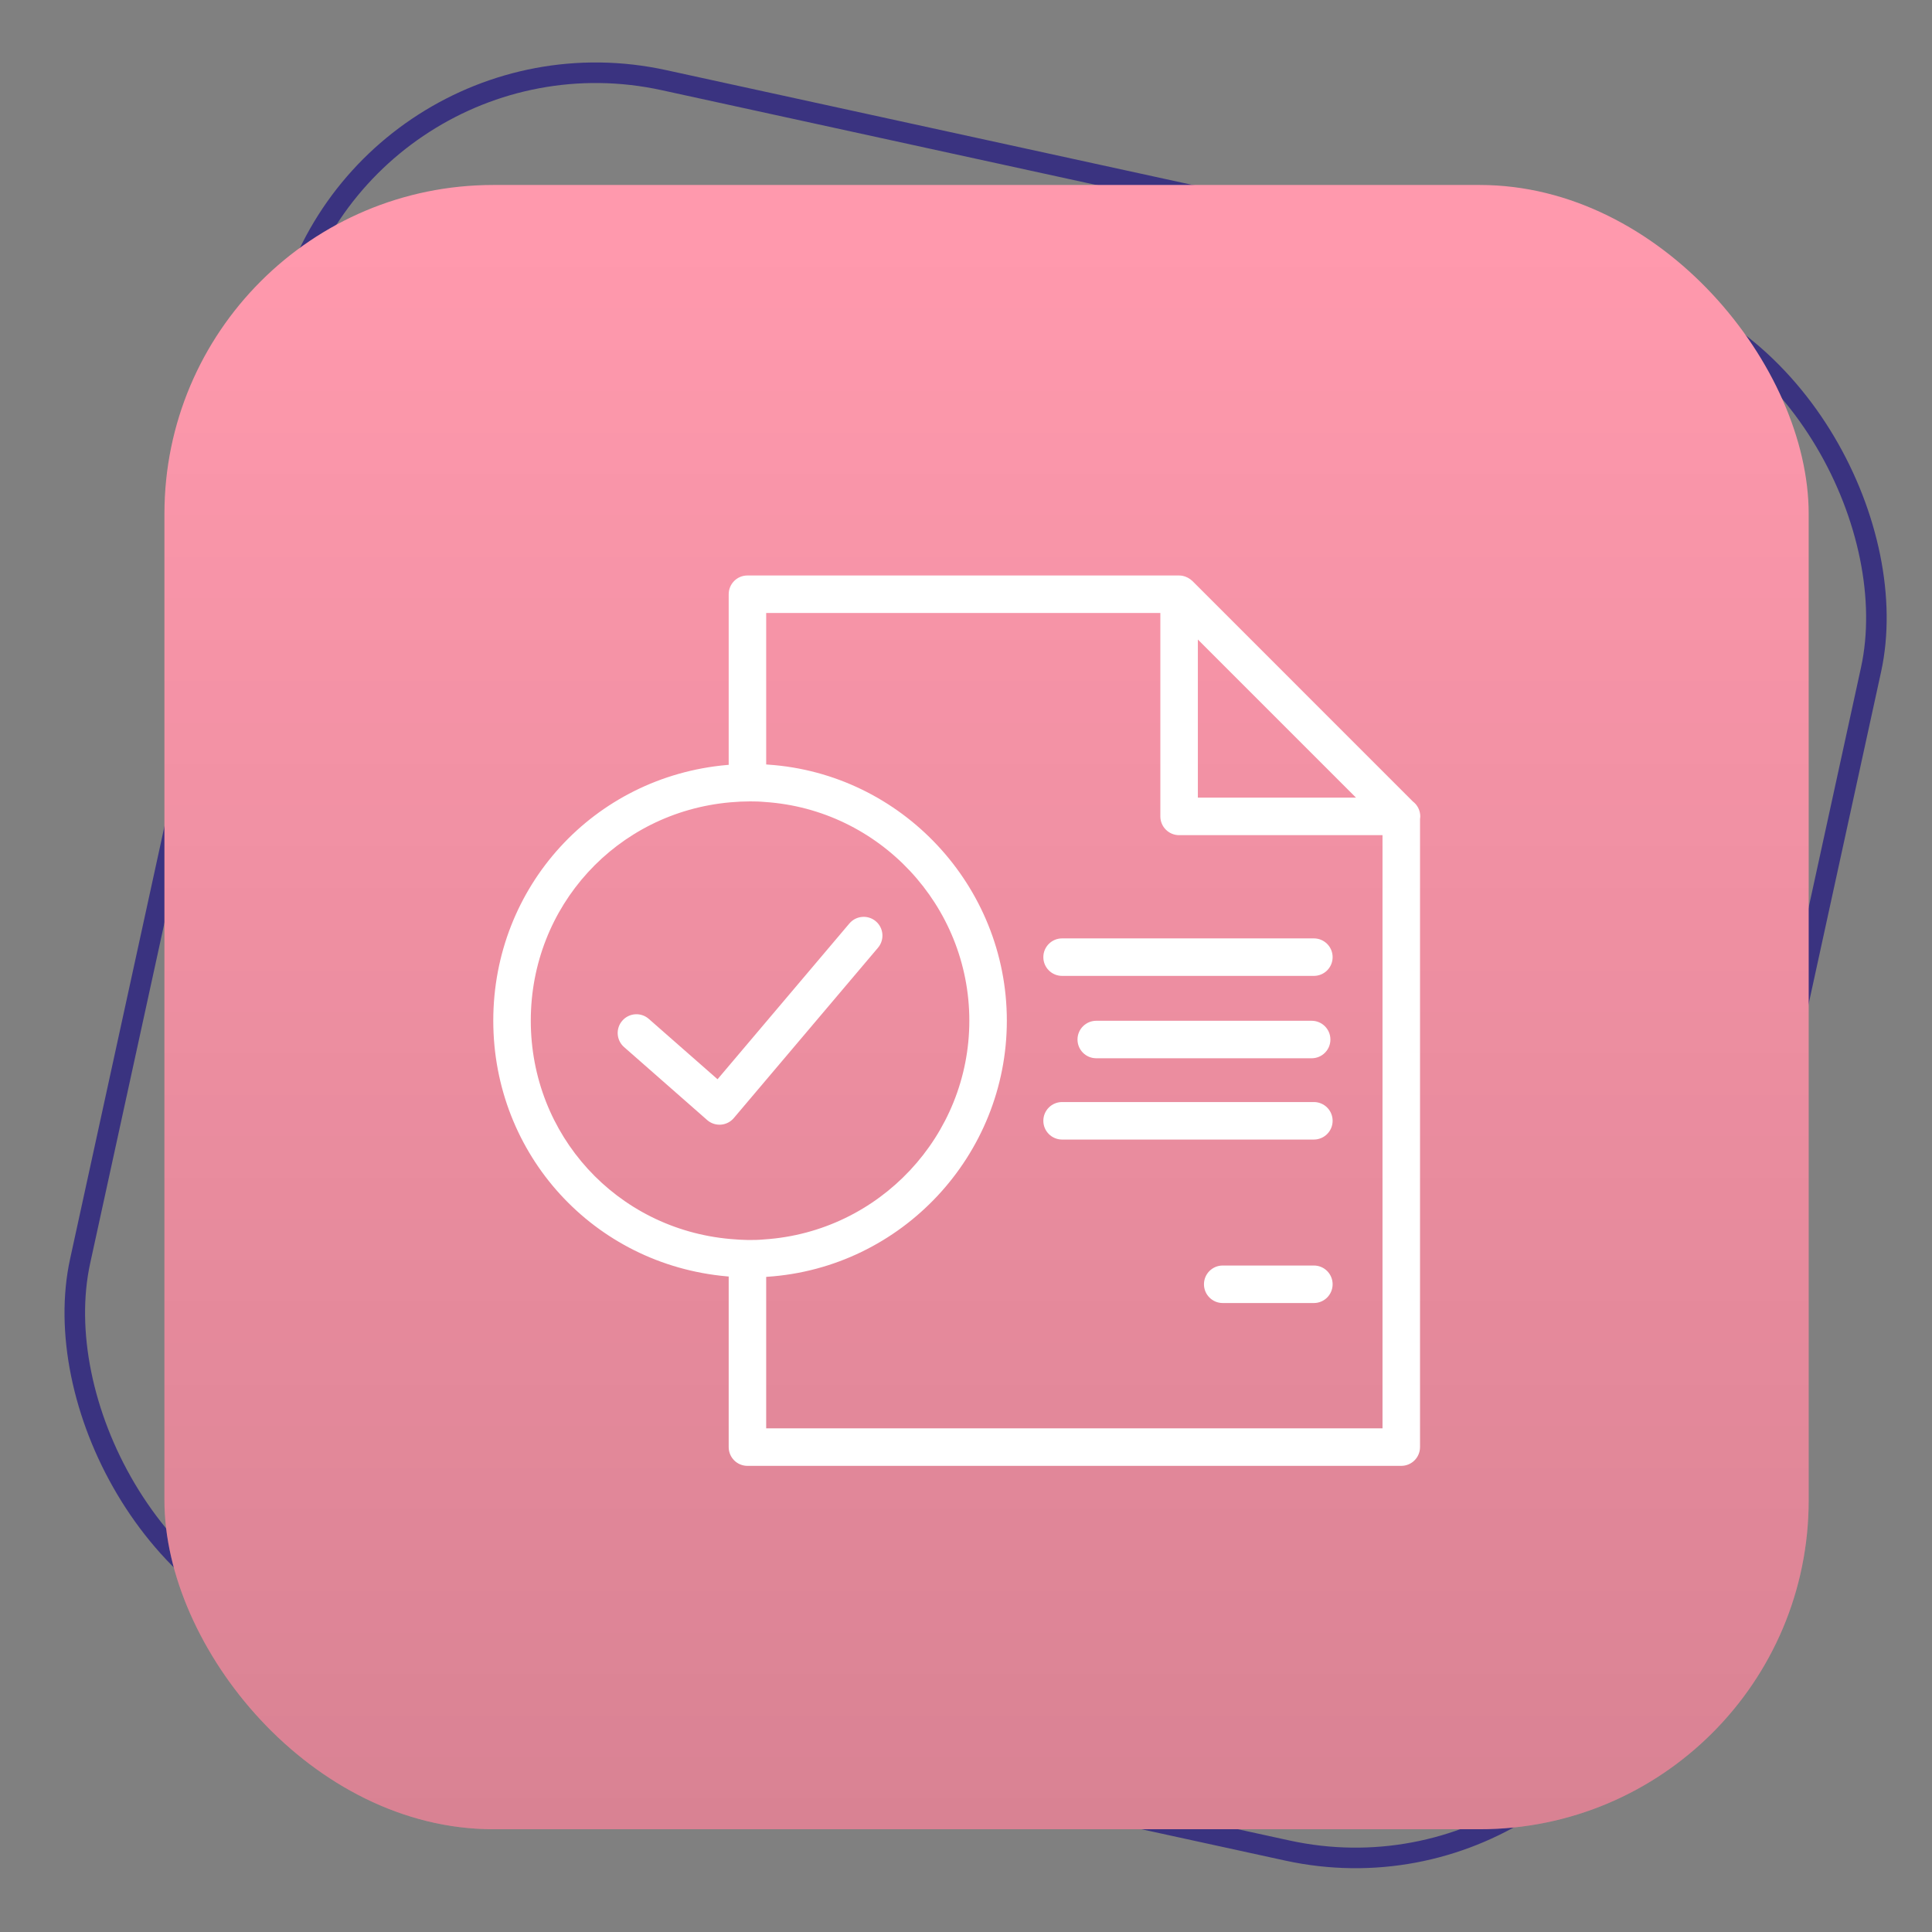
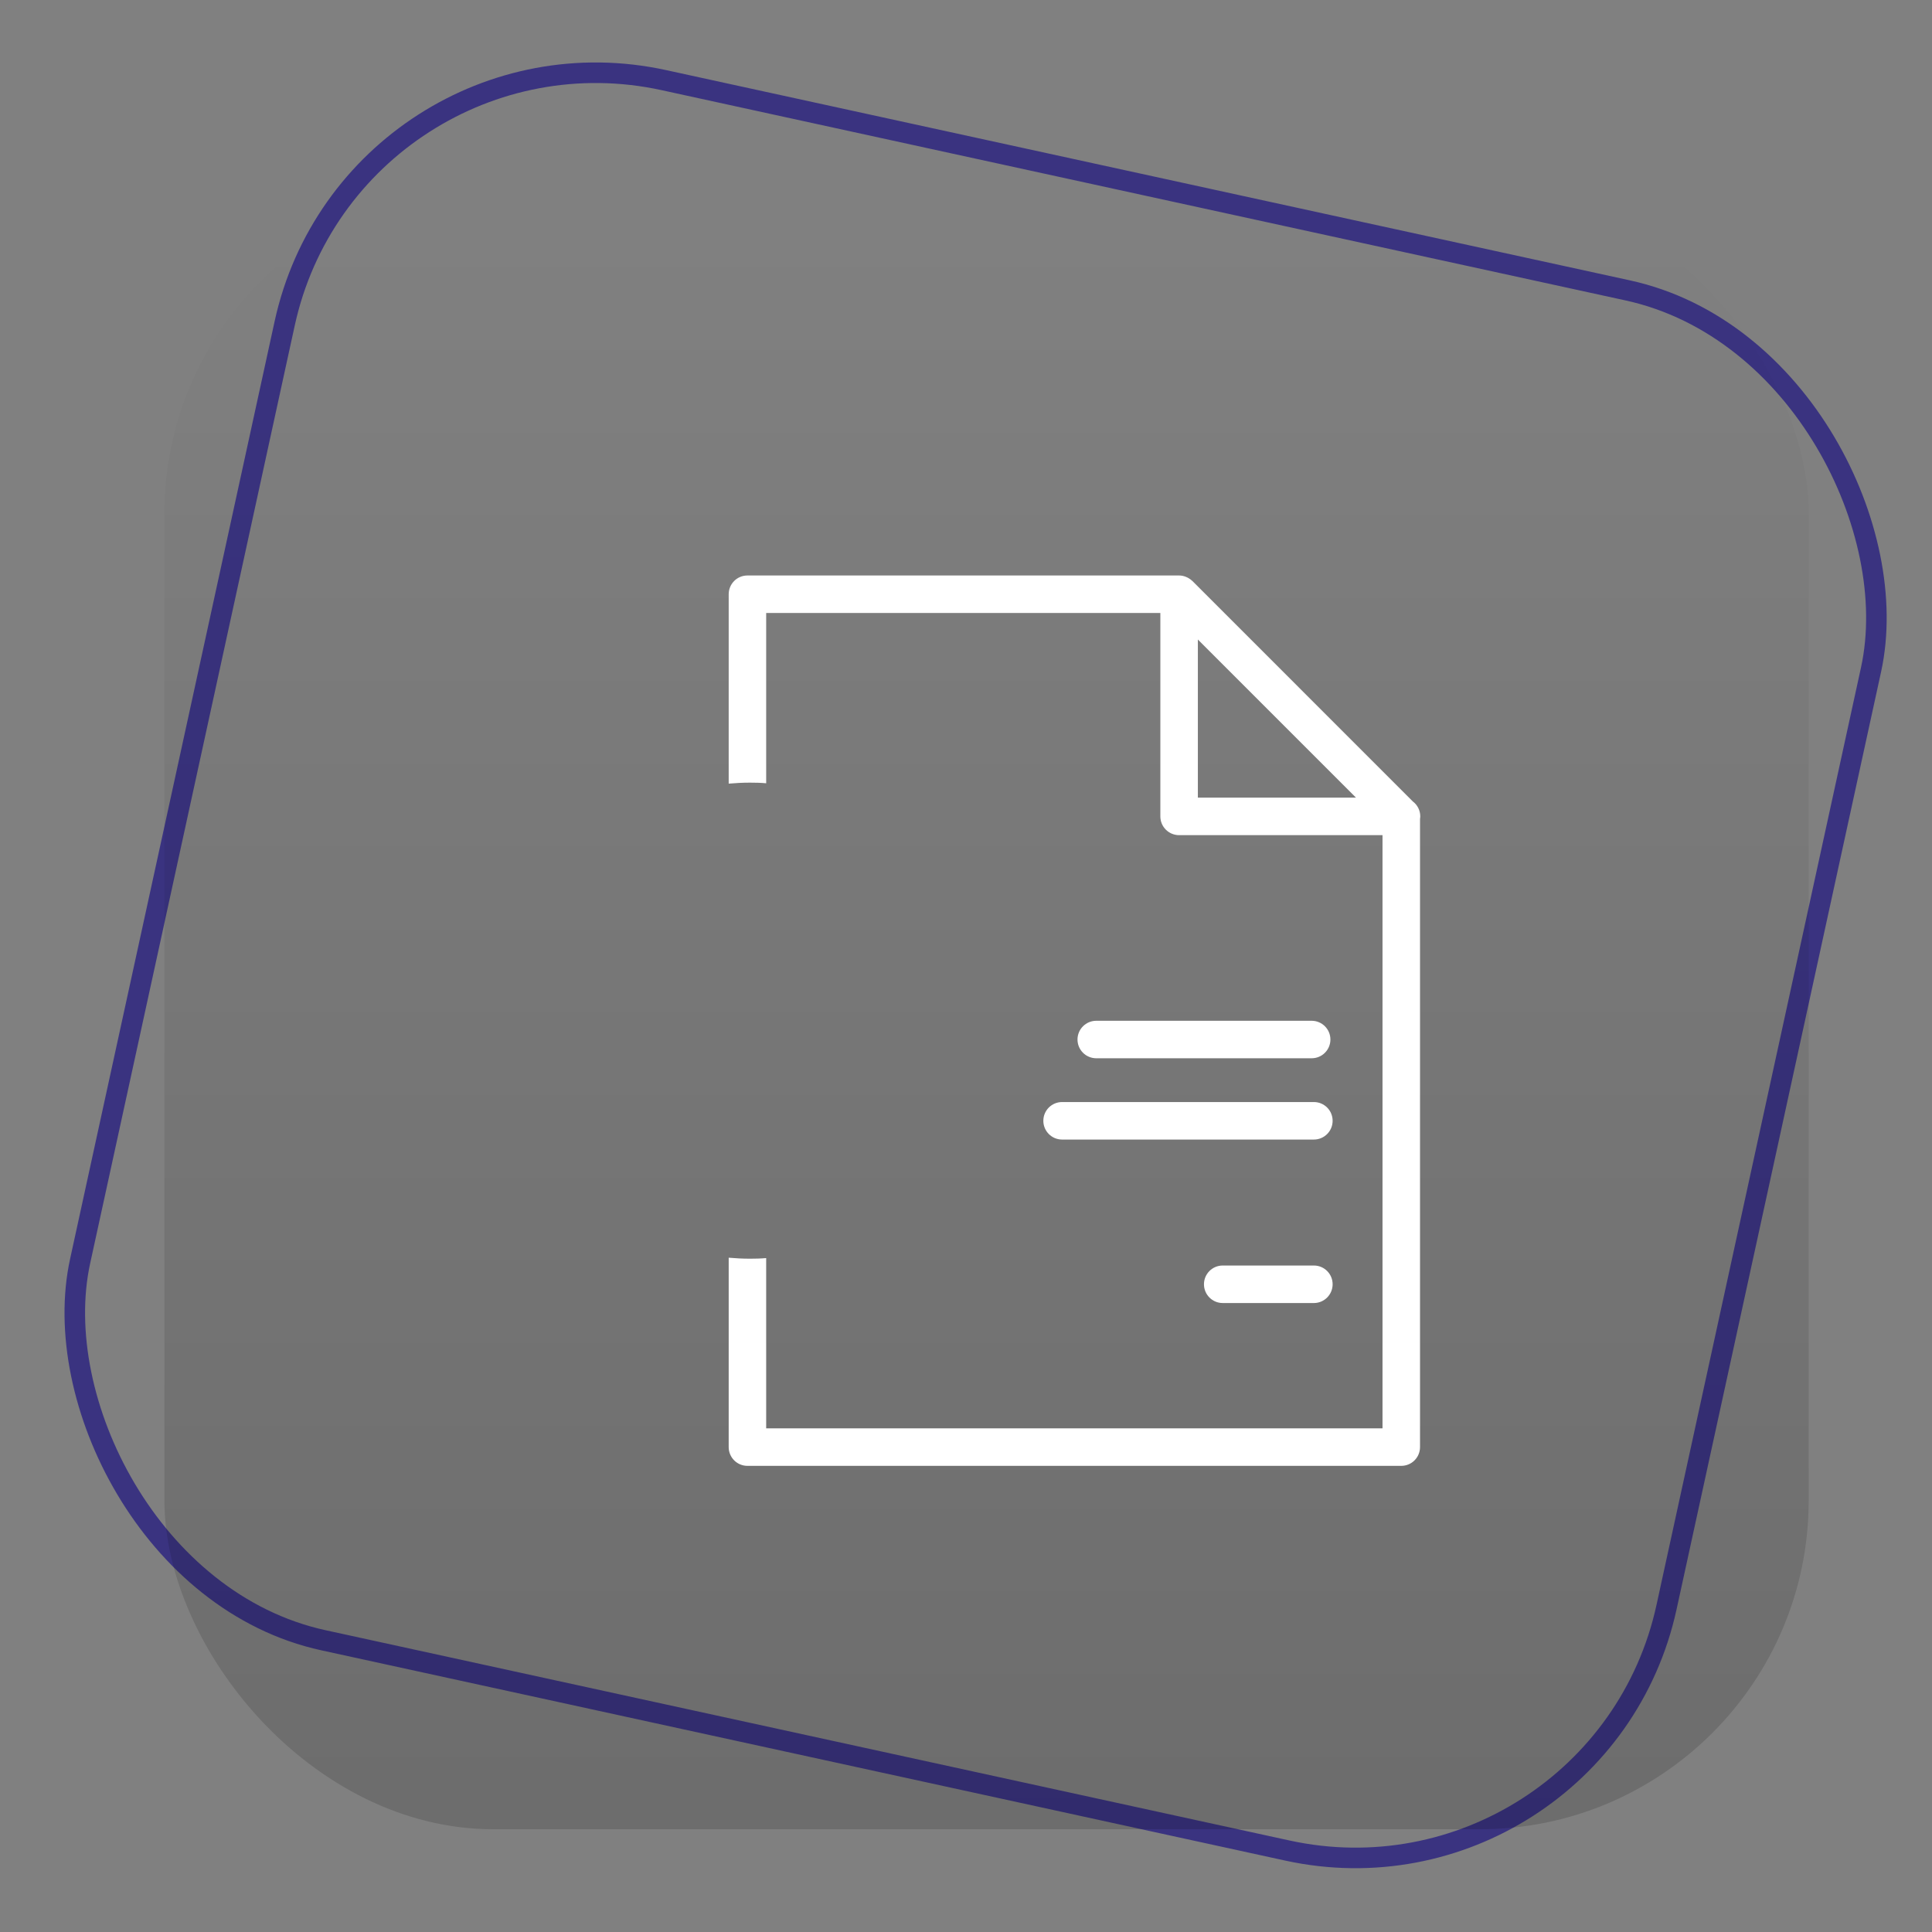
<svg xmlns="http://www.w3.org/2000/svg" width="94" height="94" viewBox="0 0 94 94" fill="none">
  <rect x="0" y="0" width="94" height="94" fill="#808080" stroke="none" />
  <rect x="17.154" y="0.595" width="79" height="77.693" rx="15.5" transform="rotate(12.306 17.154 0.595)" stroke="#3A3380" />
-   <rect x="8" y="9" width="80" height="80" rx="16" fill="#FF99AD" />
  <rect x="8" y="9" width="80" height="80" rx="16" fill="url(#paint0_linear_320_698)" fill-opacity="0.15" />
-   <path d="M63.926 47.481H51.675C51.171 47.481 50.763 47.073 50.763 46.569C50.763 46.065 51.171 45.657 51.675 45.657H63.926C64.43 45.657 64.838 46.065 64.838 46.569C64.838 47.073 64.43 47.481 63.926 47.481Z" fill="white" />
  <path d="M63.926 63.398H59.49C58.986 63.398 58.578 62.989 58.578 62.485C58.578 61.981 58.986 61.573 59.49 61.573H63.926C64.43 61.573 64.838 61.981 64.838 62.485C64.838 62.989 64.43 63.398 63.926 63.398Z" fill="white" />
  <path d="M63.818 51.489H53.338C52.834 51.489 52.425 51.081 52.425 50.577C52.425 50.074 52.834 49.665 53.338 49.665H63.818C64.322 49.665 64.73 50.074 64.73 50.577C64.73 51.081 64.322 51.489 63.818 51.489Z" fill="white" />
  <path d="M63.926 55.444H51.675C51.171 55.444 50.763 55.035 50.763 54.531C50.763 54.027 51.171 53.619 51.675 53.619H63.926C64.43 53.619 64.838 54.027 64.838 54.531C64.838 55.035 64.43 55.444 63.926 55.444Z" fill="white" />
  <path d="M58.281 38.809V31.115L65.975 38.809H58.281ZM69.102 39.722C69.102 39.425 68.96 39.16 68.74 38.994L58.014 28.267C58.012 28.265 58.009 28.264 58.007 28.262C57.952 28.208 57.889 28.164 57.823 28.126C57.804 28.116 57.786 28.105 57.767 28.096C57.697 28.062 57.626 28.034 57.55 28.019C57.546 28.018 57.543 28.018 57.539 28.017C57.484 28.006 57.427 28 57.369 28H36.366C35.861 28 35.454 28.408 35.454 28.913V38.127C35.794 38.097 36.141 38.079 36.494 38.079C36.755 38.079 37.017 38.085 37.278 38.109V29.825H56.456V39.722C56.456 40.225 56.865 40.634 57.369 40.634H67.265V69.495H37.278V61.211C37.017 61.235 36.755 61.241 36.494 61.241C36.141 61.241 35.794 61.223 35.454 61.193V70.407C35.454 70.912 35.861 71.32 36.366 71.32H68.177C68.682 71.32 69.09 70.912 69.09 70.407V39.842C69.095 39.803 69.102 39.763 69.102 39.722Z" fill="white" />
-   <path d="M35.007 54.721C34.786 54.721 34.572 54.641 34.405 54.494L30.364 50.945C29.985 50.613 29.947 50.036 30.28 49.658C30.612 49.279 31.189 49.241 31.567 49.574L34.911 52.51L41.326 44.931C41.652 44.547 42.228 44.499 42.612 44.824C42.996 45.15 43.044 45.725 42.719 46.11L35.703 54.398C35.545 54.586 35.319 54.701 35.074 54.719C35.052 54.72 35.029 54.721 35.007 54.721Z" fill="white" />
-   <path d="M36.494 38.991C36.19 38.991 35.876 39.006 35.535 39.036C29.999 39.526 25.825 44.093 25.825 49.66C25.825 55.227 29.999 59.794 35.534 60.283C36.139 60.337 36.658 60.352 37.194 60.302C42.794 59.929 47.162 55.255 47.162 49.66C47.162 44.065 42.794 39.391 37.218 39.02C36.961 38.996 36.727 38.991 36.494 38.991ZM36.494 62.153C36.135 62.153 35.768 62.136 35.373 62.101C28.89 61.528 24 56.179 24 49.66C24 43.141 28.89 37.792 35.373 37.219C36.088 37.156 36.715 37.141 37.362 37.201C43.871 37.634 48.987 43.108 48.987 49.66C48.987 56.212 43.871 61.686 37.339 62.121C37.073 62.146 36.783 62.153 36.494 62.153Z" fill="white" />
  <defs>
    <linearGradient id="paint0_linear_320_698" x1="48" y1="89" x2="48" y2="12" gradientUnits="userSpaceOnUse">
      <stop />
      <stop offset="1" stop-opacity="0" />
    </linearGradient>
  </defs>
</svg>